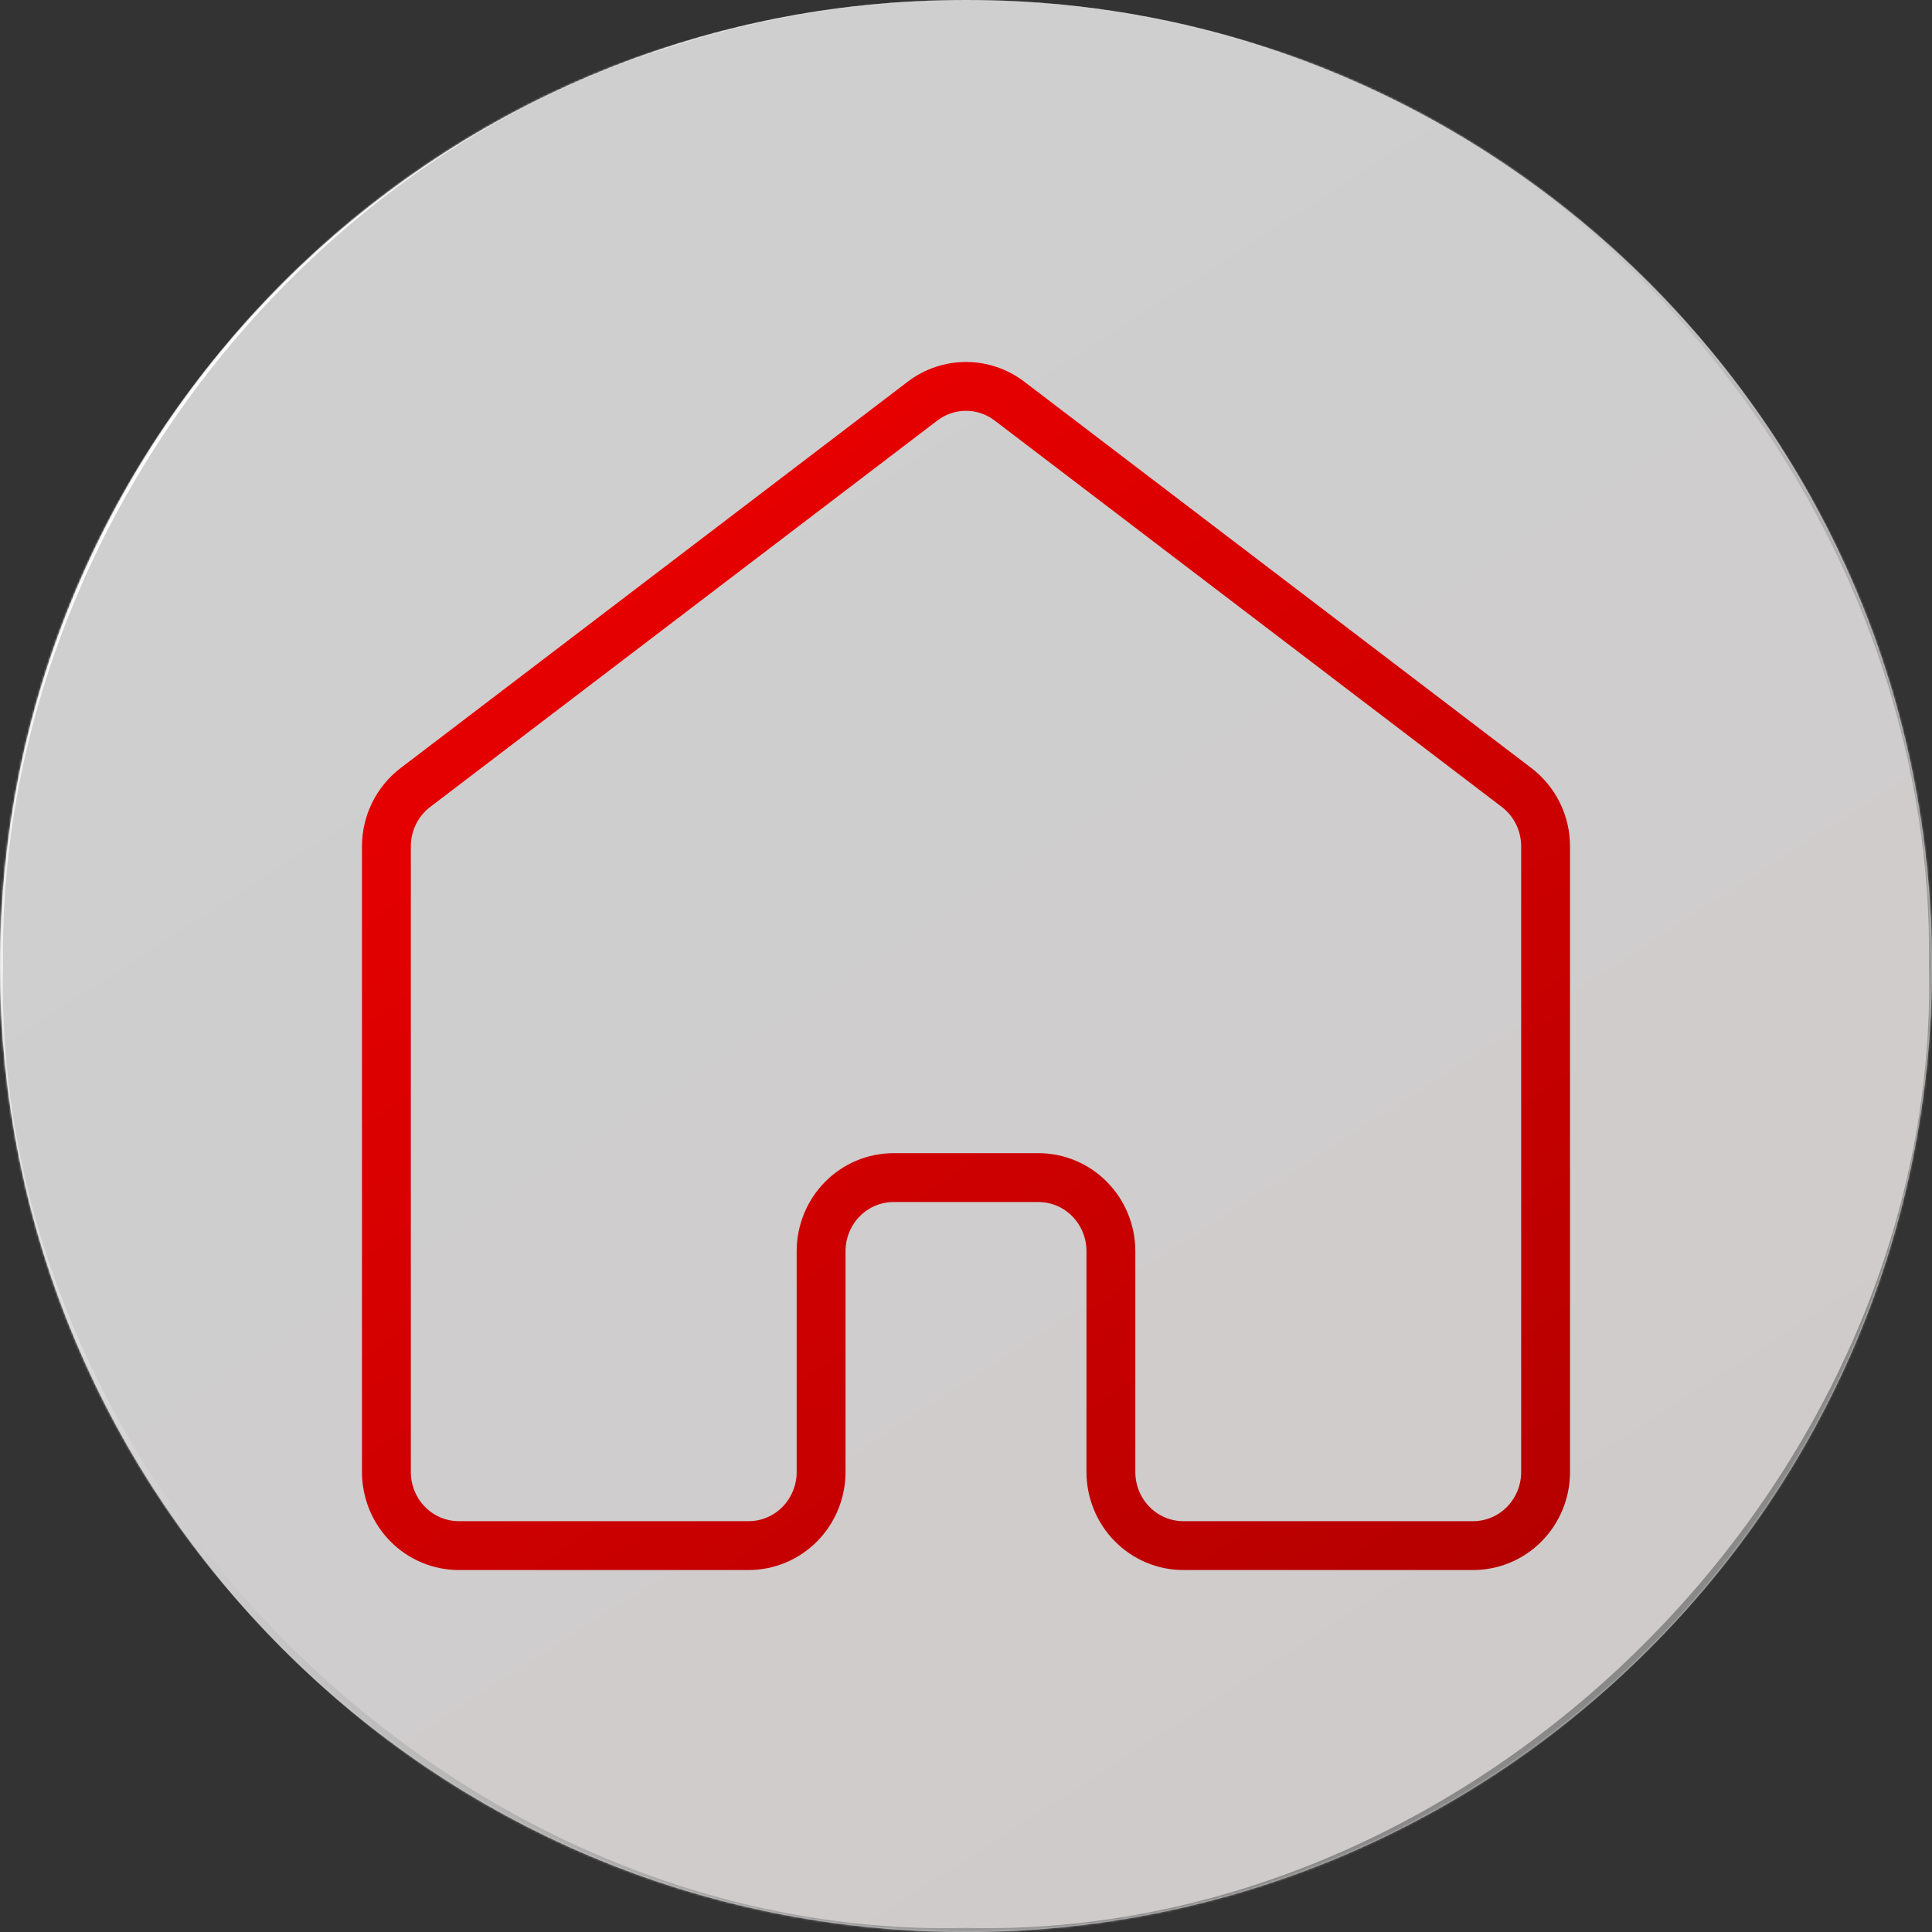
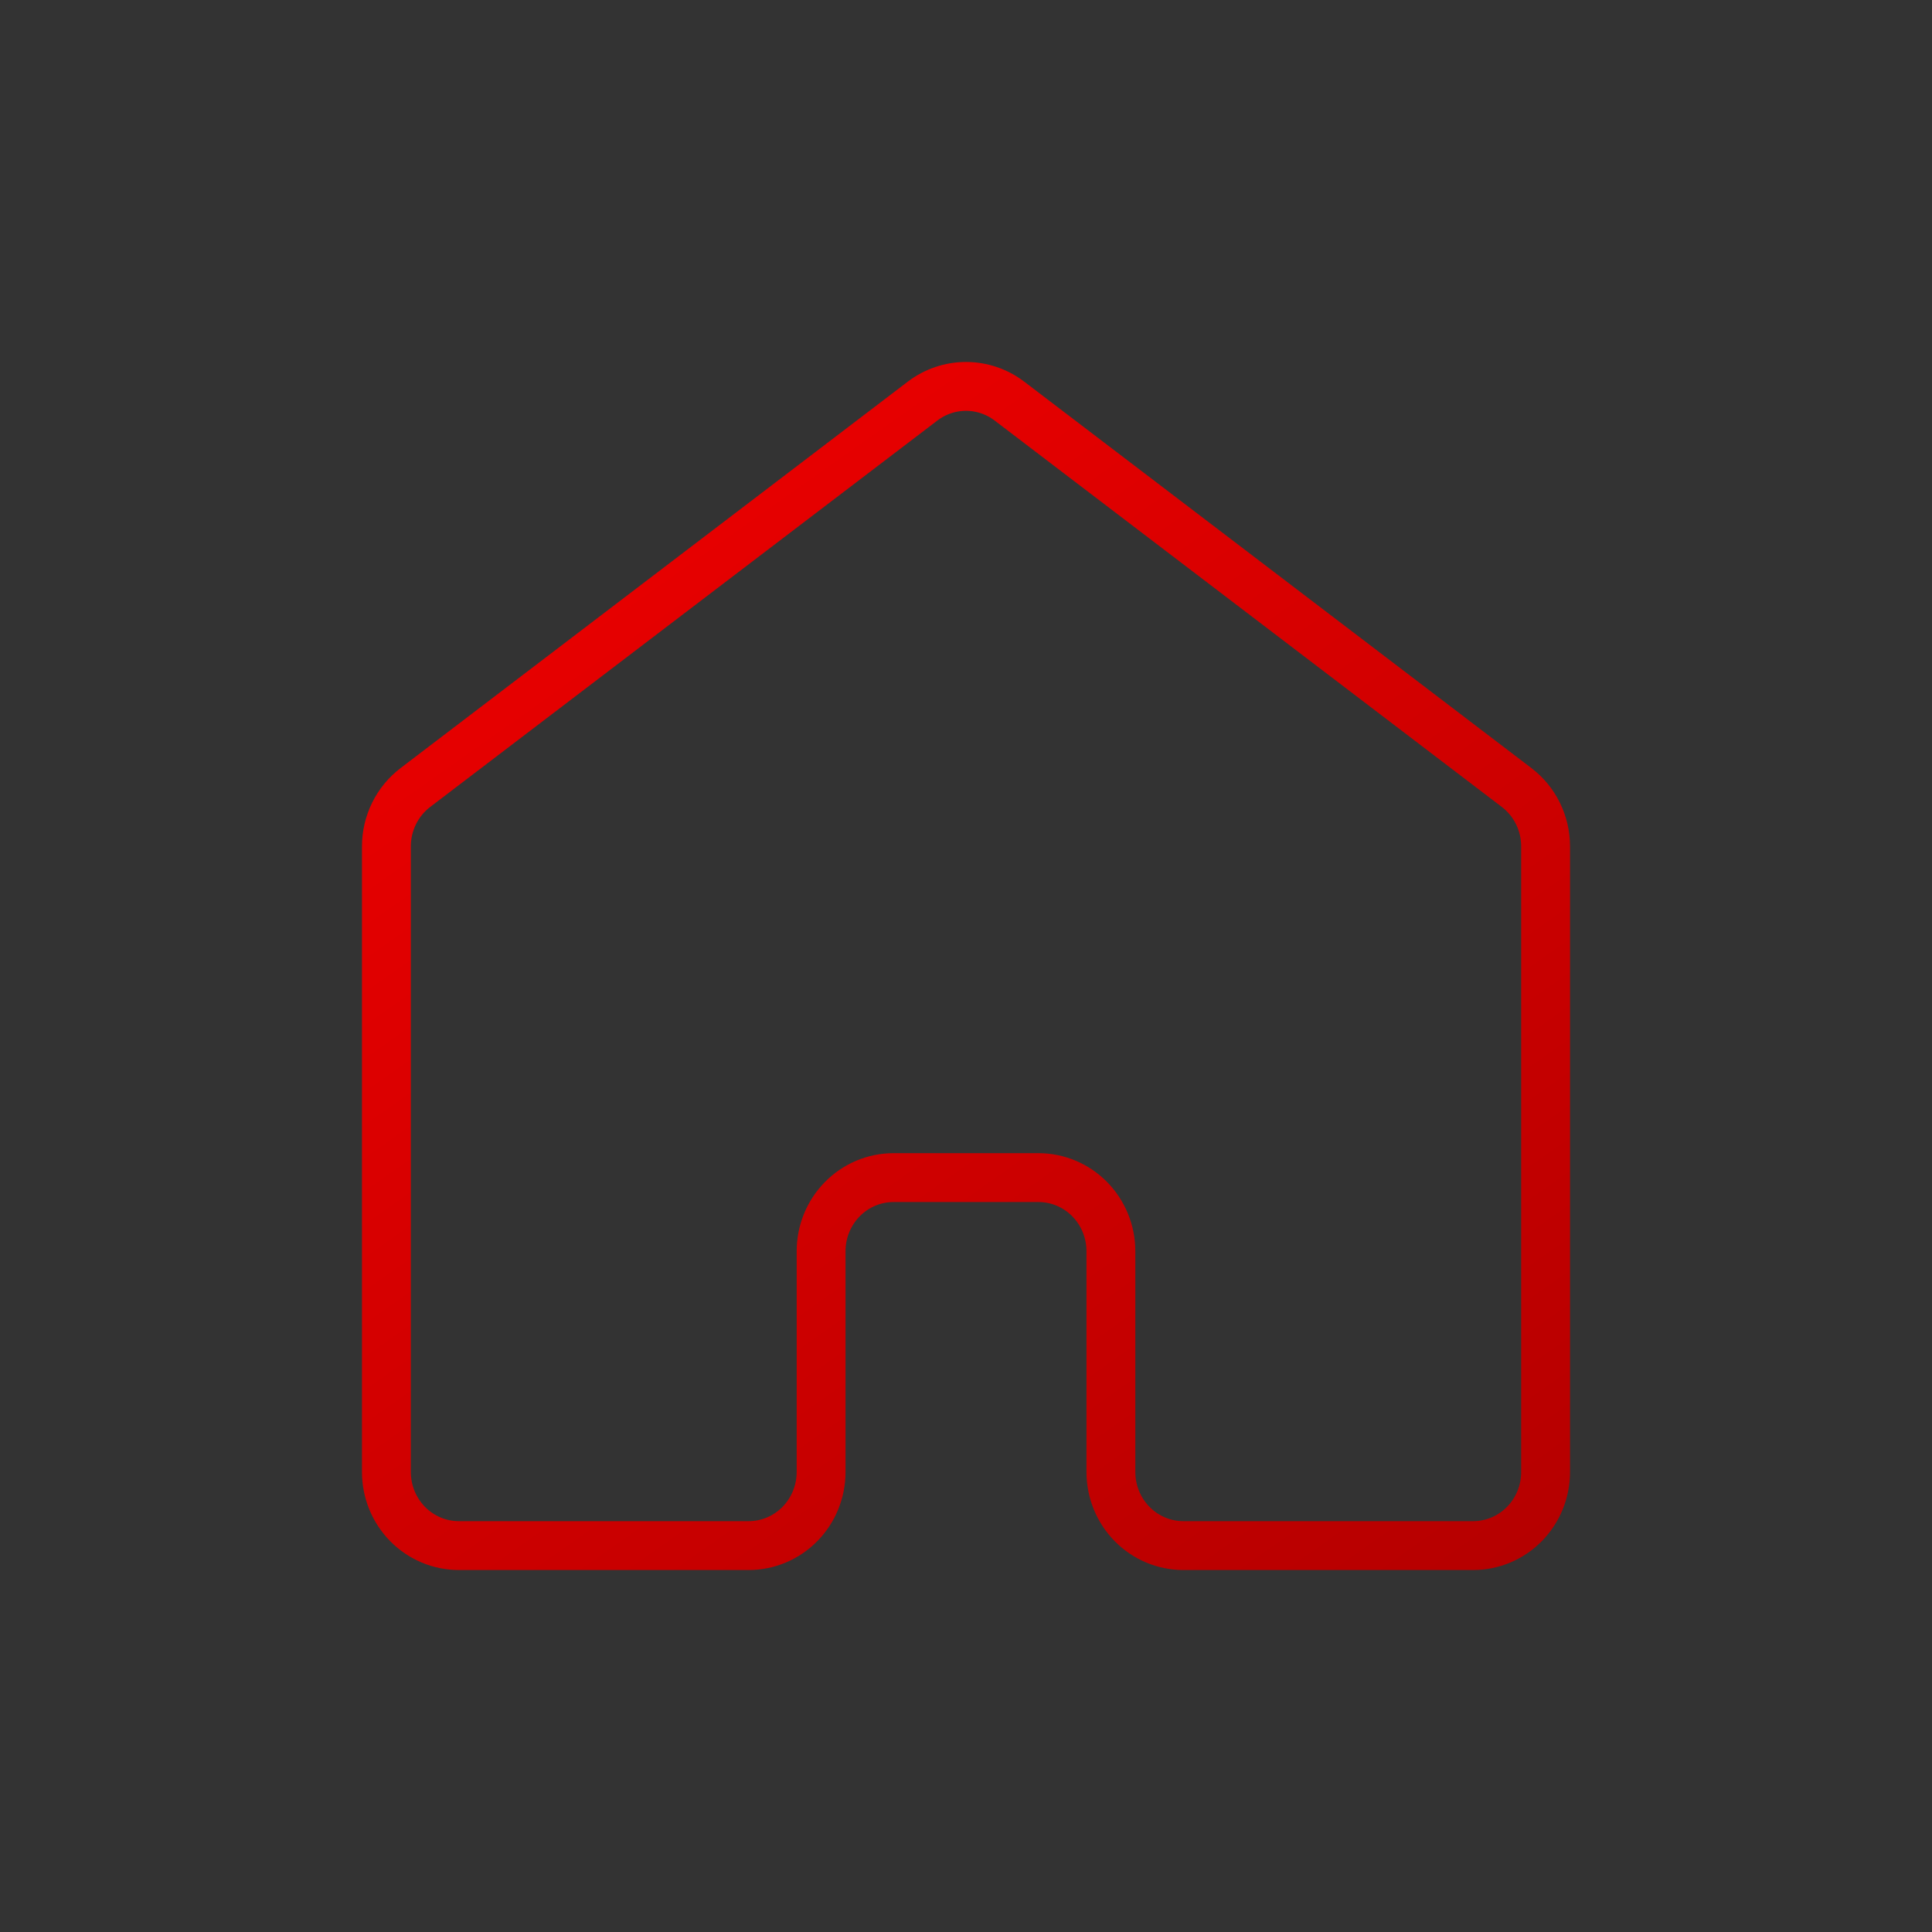
<svg xmlns="http://www.w3.org/2000/svg" width="949" height="949" viewBox="0 0 949 949" fill="none">
  <rect x="0" y="0" width="949" height="949" fill="#333333" stroke="none" />
  <mask id="path-1-inside-1_220_59" fill="white">
-     <path d="M0 474.5C0 212.441 212.441 0 474.5 0C736.559 0 949 212.441 949 474.5C949 736.559 736.559 949 474.5 949C212.441 949 0 736.559 0 474.5Z" />
-   </mask>
-   <path d="M0 474.5C0 212.441 212.441 0 474.5 0C736.559 0 949 212.441 949 474.5C949 736.559 736.559 949 474.5 949C212.441 949 0 736.559 0 474.5Z" fill="url(#paint0_linear_220_59)" />
-   <path d="M474.5 0C524.264 0.115 573.869 7.999 621.062 23.467C811.819 83.475 950.718 274.798 947.5 474.5C953.249 726.442 726.148 953.103 474.5 947C222.852 953.103 -4.249 726.442 1.5 474.5C-1.718 274.798 137.181 83.475 327.938 23.467C375.131 7.999 424.736 0.115 474.5 0C424.737 -0.151 375.047 7.48 327.703 22.744C136.347 81.876 -4.203 273.484 -1.5 474.5C-8.042 728.053 220.652 957.188 474.5 951C728.347 957.188 957.042 728.054 950.5 474.5C953.203 273.484 812.653 81.876 621.297 22.744C573.953 7.48 524.263 -0.151 474.5 0Z" fill="url(#paint1_linear_220_59)" mask="url(#path-1-inside-1_220_59)" />
+     </mask>
  <path d="M759.2 723.048V415.752C759.2 410.14 757.913 404.605 755.443 399.585C752.972 394.565 749.385 390.198 744.965 386.831L495.852 197.031C489.692 192.337 482.2 189.8 474.5 189.8C466.8 189.8 459.307 192.337 453.147 197.031L204.035 386.831C199.615 390.198 196.028 394.565 193.557 399.585C191.086 404.605 189.8 410.14 189.8 415.752V723.048C189.8 732.636 193.549 741.831 200.223 748.611C206.897 755.391 215.949 759.2 225.387 759.2H367.737C377.176 759.2 386.227 755.391 392.901 748.611C399.575 741.831 403.325 732.636 403.325 723.048V614.59C403.325 605.002 407.074 595.807 413.748 589.027C420.422 582.247 429.474 578.438 438.912 578.438H510.087C519.526 578.438 528.577 582.247 535.251 589.027C541.925 595.807 545.675 605.002 545.675 614.59V723.048C545.675 732.636 549.424 741.831 556.098 748.611C562.772 755.391 571.824 759.2 581.262 759.2H723.612C733.051 759.2 742.102 755.391 748.776 748.611C755.45 741.831 759.2 732.636 759.2 723.048Z" stroke="url(#paint2_linear_220_59)" stroke-width="24" stroke-linecap="round" stroke-linejoin="round" />
  <defs>
    <linearGradient id="paint0_linear_220_59" x1="222.066" y1="254.332" x2="755.404" y2="1084.71" gradientUnits="userSpaceOnUse">
      <stop stop-color="#CFCFCF" />
      <stop offset="1" stop-color="#D0CACA" />
    </linearGradient>
    <linearGradient id="paint1_linear_220_59" x1="184.106" y1="116.727" x2="838.916" y2="742.118" gradientUnits="userSpaceOnUse">
      <stop stop-color="white" />
      <stop offset="1" stop-color="#898989" />
    </linearGradient>
    <linearGradient id="paint2_linear_220_59" x1="277.543" y1="312.221" x2="729.933" y2="954.335" gradientUnits="userSpaceOnUse">
      <stop stop-color="#E60000" />
      <stop offset="1" stop-color="#AB0000" />
    </linearGradient>
  </defs>
</svg>